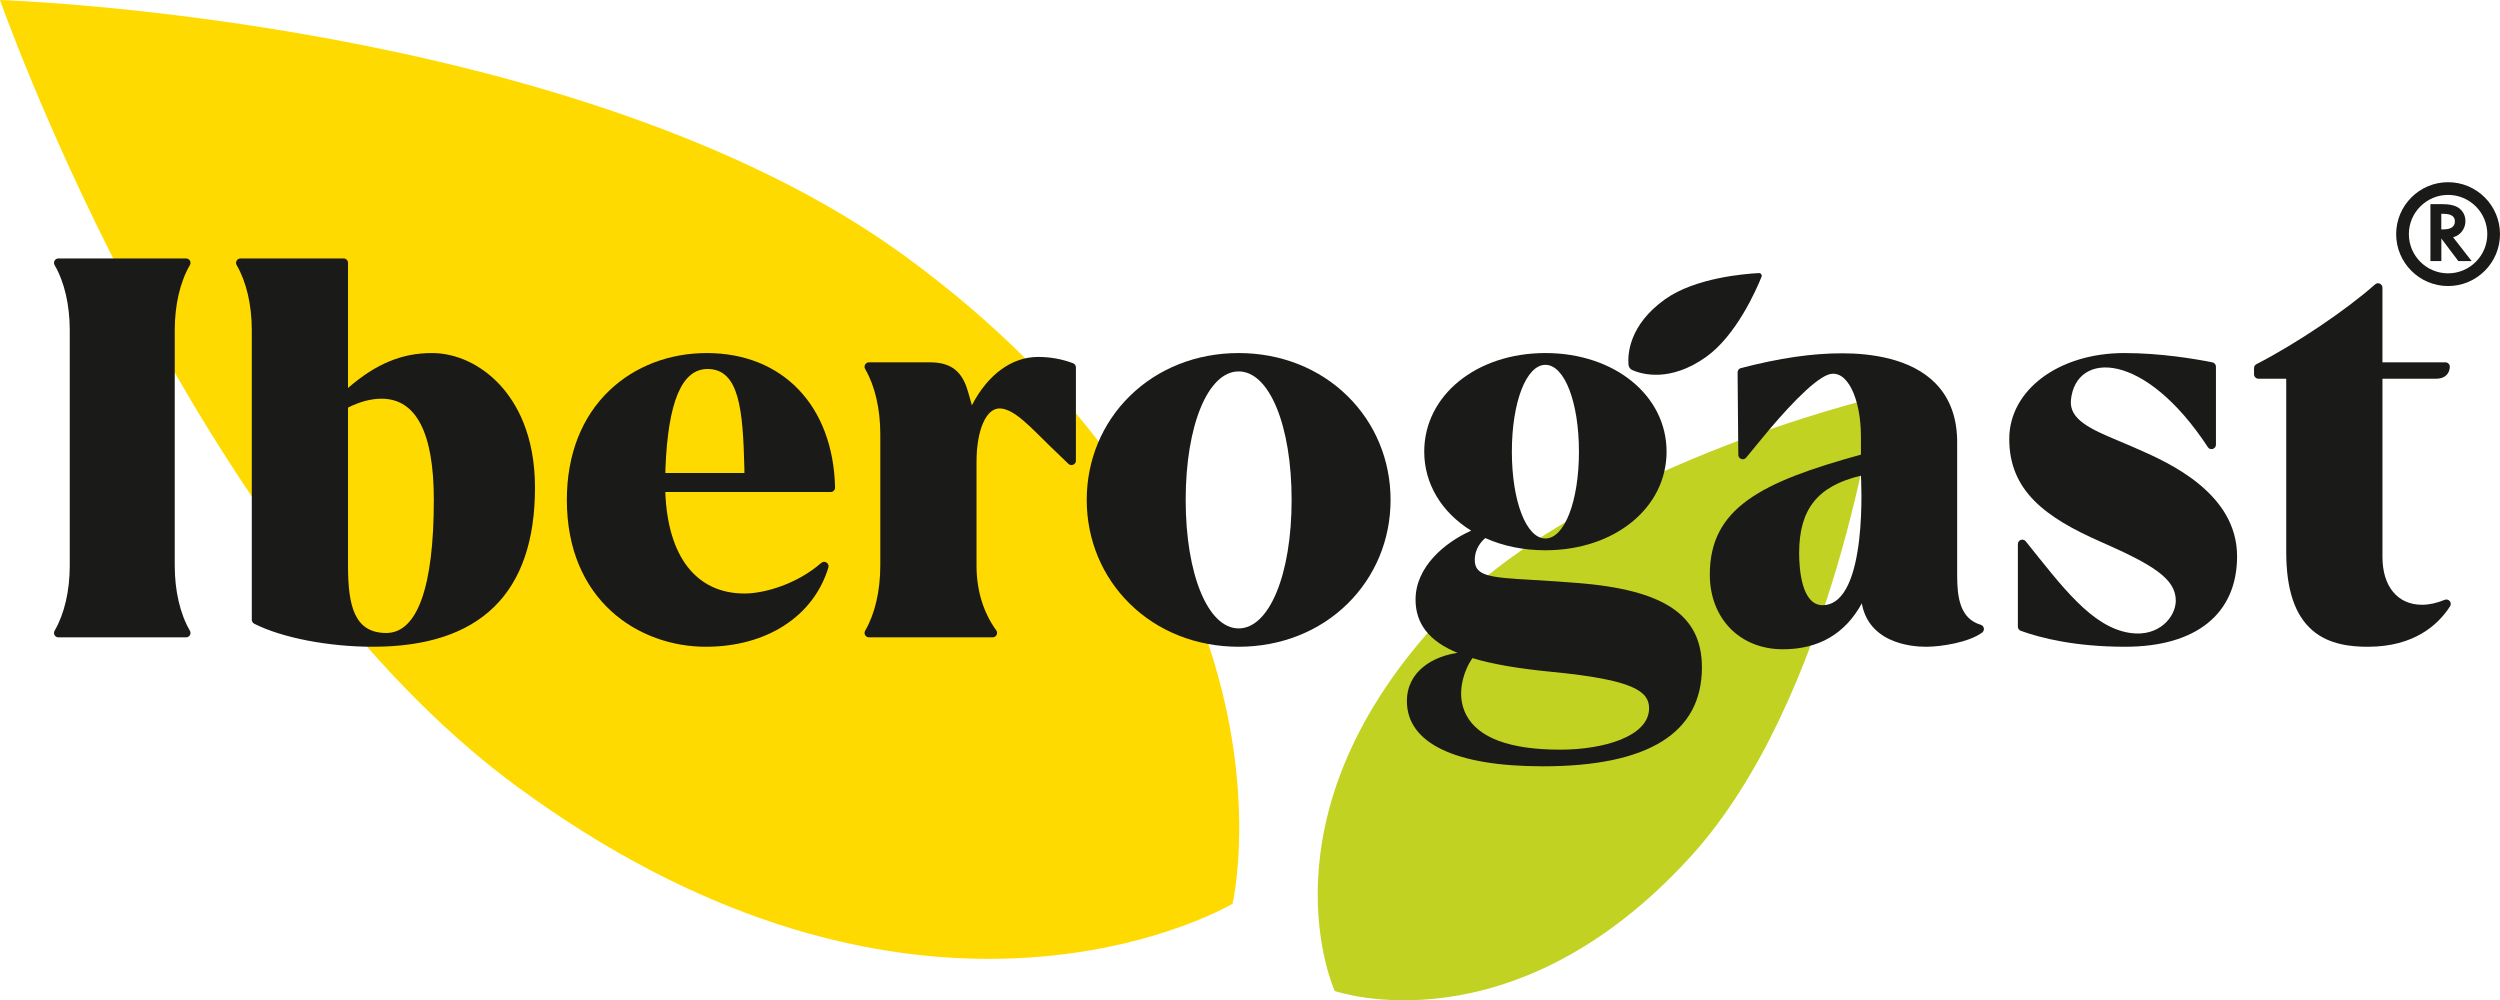
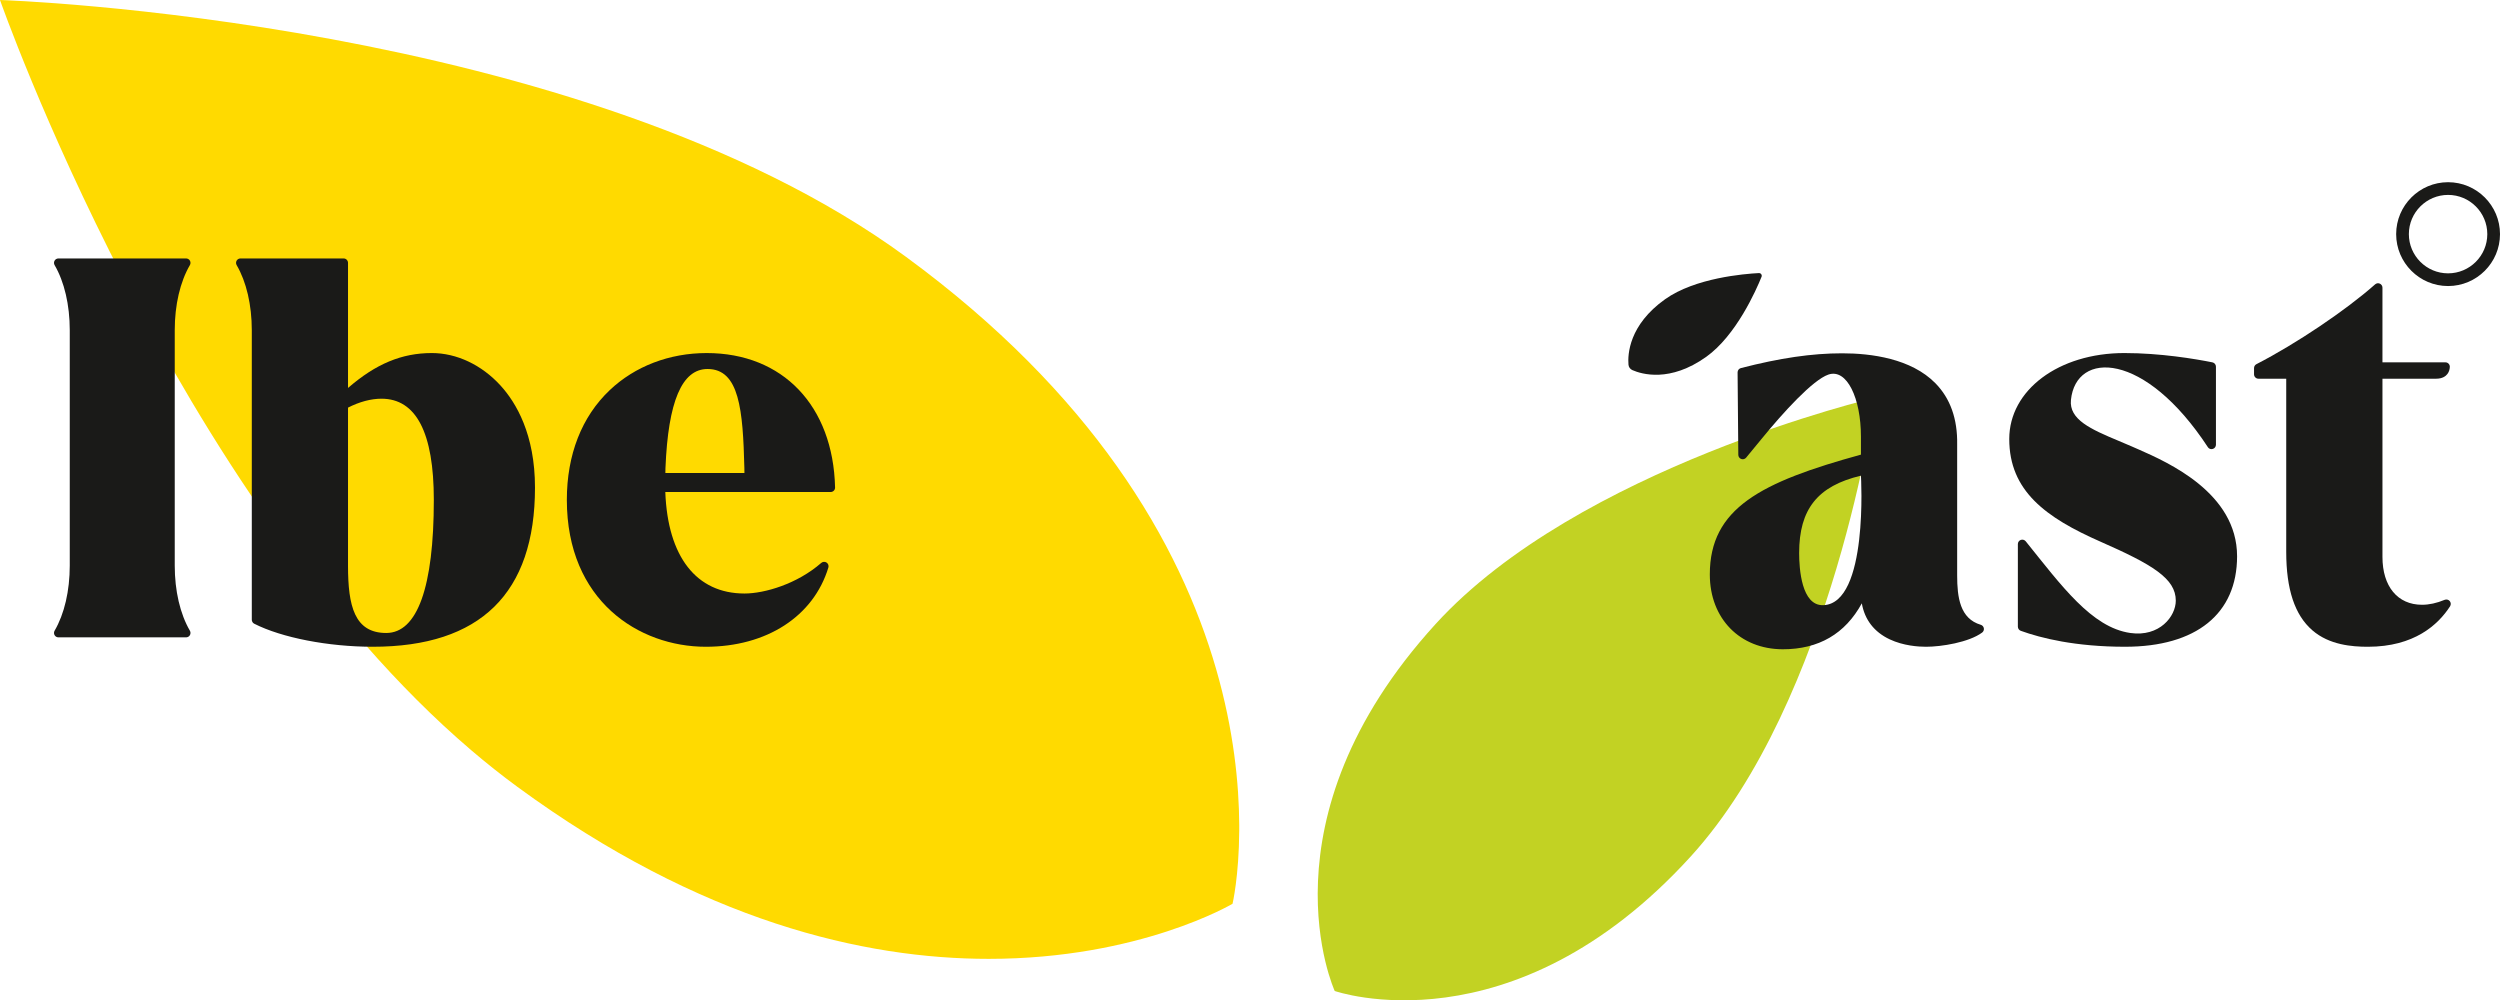
<svg xmlns="http://www.w3.org/2000/svg" id="Ebene_1" viewBox="0 0 1473.758 589.678">
  <defs>
    <style>.cls-1{fill:#1a1a18;}.cls-2{fill:#ffda00;}.cls-3{fill:#c2d223;}</style>
  </defs>
  <path class="cls-2" d="M730.532,489.595v-3.367c-.269-47.727-12.034-126.805-72.279-211.637-28.874-40.659-68.883-82.64-124.103-123.13C342.514,10.946,0,0,0,0c0,0,102.66,292.742,277.708,442.187,8.926,7.622,18.053,14.88,27.353,21.698,108.44,79.517,204.74,101.363,277.82,101.363,89.116,0,143.707-32.481,143.707-32.481,0,0,3.792-16.106,3.945-43.173" />
  <path class="cls-3" d="M846.258,367.902c84.056-92.241,259.23-133.474,259.23-133.474,0,0-24.778,178.248-108.833,270.506-105.555,115.861-209.831,79.255-209.831,79.255,0,0-46.12-100.425,59.434-216.287" />
  <path class="cls-1" d="M1005.784,210.387c-21.338,15.195-37.963,10.223-43.507,7.788-1.296-.571-2.172-1.8-2.286-3.21-.488-6.036.252-23.373,21.592-38.566,17.686-12.595,46.734-14.98,55.299-15.417,1.163-.059,1.996,1.11,1.558,2.189-3.213,7.951-14.968,34.62-32.656,47.215" />
  <path class="cls-1" d="M254.568,208.125c-17.732,0-32.971,6.347-49.413,20.576v-73.741c0-1.438-1.165-2.604-2.602-2.604h-60.806c-.933,0-1.794.498-2.257,1.306-.465.809-.463,1.805.009,2.609,5.761,9.869,8.935,23.506,8.935,38.398v170.688c0,.981.549,1.876,1.421,2.32,16.22,8.256,43.652,13.591,69.887,13.591,63.459,0,95.635-31.568,95.635-93.829,0-31.343-11.073-50.044-20.359-60.213-11.09-12.138-25.833-19.101-40.449-19.101M255.739,294.698c0,51.32-9.698,78.445-28.046,78.445-18.704,0-22.538-15.847-22.538-39.644v-93.208c6.737-3.437,13.554-5.255,19.719-5.255,20.481,0,30.865,20.072,30.865,59.661" />
  <path class="cls-1" d="M111.945,156.272c.47-.804.473-1.799.009-2.609-.465-.808-1.325-1.306-2.257-1.306H34.435c-.932,0-1.793.498-2.258,1.306-.463.81-.46,1.805.009,2.609,5.76,9.865,8.934,23.496,8.936,38.383v138.774c-.002,14.887-3.176,28.519-8.936,38.382-.47.806-.473,1.8-.009,2.609.465.808,1.326,1.306,2.258,1.306h75.262c.932,0,1.792-.498,2.257-1.308.464-.808.46-1.802-.009-2.608-5.761-9.864-8.932-23.496-8.934-38.382v-138.774c.001-14.885,3.173-28.518,8.934-38.383" />
-   <path class="cls-1" d="M730.188,208.125c-24.776,0-47.571,9.006-64.187,25.358-16.361,16.1-25.372,37.84-25.372,61.215s9.011,45.115,25.372,61.215c16.616,16.351,39.411,25.355,64.187,25.355s47.572-9.004,64.189-25.355c16.36-16.1,25.37-37.84,25.37-61.215s-9.01-45.117-25.37-61.215c-16.616-16.352-39.412-25.358-64.189-25.358M761.415,294.698c0,43.891-13.133,75.748-31.227,75.748s-31.224-31.857-31.224-75.748,13.133-75.748,31.224-75.748,31.227,31.856,31.227,75.748" />
  <path class="cls-1" d="M416.596,208.126c-21.984,0-42.282,7.767-57.156,21.868-16.541,15.681-25.284,38.056-25.284,64.705,0,59.479,42.476,86.57,81.942,86.57,35.813,0,63.49-17.896,72.229-46.707.336-1.112-.103-2.313-1.078-2.944-.978-.629-2.254-.535-3.126.228-14.17,12.389-33.38,18.033-45.23,18.033-28.421,0-45.3-21.745-46.685-59.838h97.473c.7,0,1.372-.282,1.862-.784.489-.502.757-1.179.74-1.881-1.122-48.142-30.831-79.251-75.687-79.251M438.809,275.853l.036,2.985h-46.609l.058-2.951c1.586-39.269,9.701-58.359,24.804-58.359,18.794,0,20.855,24.188,21.711,58.325" />
  <path class="cls-1" d="M1167.666,368.316c-12.228-3.614-13.914-16.114-13.914-29.082v-77.279c.259-14.992-4.056-27.116-12.825-36.039-14.333-14.581-37.82-17.643-55.001-17.643-17.717,0-36.674,2.767-59.661,8.71-1.158.299-1.963,1.346-1.952,2.542l.428,48.625c.011,1.089.696,2.056,1.721,2.426,1.027.372,2.17.061,2.872-.769,2.744-3.256,5.684-6.864,8.797-10.684,13.173-16.165,30.544-35.156,39.699-38.304,10.908-3.75,19.199,13.977,19.199,36.529v10.662c-59.085,16.223-89.086,31.605-89.086,70.65,0,25.958,17.718,44.086,43.084,44.086,21.081,0,36.713-9.108,46.528-27.082,1.663,9.64,7.293,16.935,16.451,21.235,8.103,3.803,16.897,4.369,21.419,4.369,9.015,0,25.229-2.595,33.049-8.363.794-.586,1.189-1.573,1.017-2.545-.171-.973-.879-1.766-1.826-2.045M1097.03,280.403s4.59,75.551-22.262,76.35c-12.777.38-14.164-21.49-14.164-30.731,0-25.9,10.894-39.543,36.426-45.619" />
  <path class="cls-1" d="M1441.131,353.601c-4.631,1.931-9.122,2.912-13.35,2.912-14.382,0-23.316-10.806-23.316-28.197v-105.064h31.668c3.709,0,5.646-1.512,6.615-2.779.876-1.143,1.371-2.587,1.431-4.175.027-.705-.234-1.394-.724-1.903-.492-.51-1.169-.797-1.876-.797h-37.115v-44.018c0-1.025-.601-1.955-1.537-2.375-.935-.42-2.026-.252-2.794.428-17.247,15.297-46.669,35.081-69.959,47.04-.869.445-1.414,1.34-1.414,2.315v3.662c0,1.438,1.166,2.603,2.603,2.603h16.375v102.052c0,22.137,5.029,37.26,15.372,46.235,10.052,8.722,23.515,9.73,32.767,9.73,27.313,0,41.419-12.973,48.442-23.855.618-.957.541-2.206-.19-3.082-.732-.871-1.947-1.172-2.999-.731" />
  <path class="cls-1" d="M1260.638,264.915l-4.014-1.762c-2.636-1.156-5.235-2.241-7.756-3.298-16.28-6.811-29.237-12.506-28.043-24.118,2.988-29.047,43.541-28.941,80.794,27.98.613.938,1.843,1.263,2.906.909,1.063-.354,1.779-1.349,1.779-2.47v-46c0-1.241-.875-2.309-2.093-2.553-10.248-2.046-30.619-5.479-51.905-5.479-38.68,0-67.847,21.779-67.847,50.66,0,30.598,21.49,46.323,53.759,60.522,30.712,13.515,44.416,21.743,44.416,34.784,0,9.237-9.581,21.537-26.828,19.053-22.791-3.281-40.569-27.9-61.643-54.049-.694-.86-1.85-1.191-2.892-.822-1.041.367-1.737,1.351-1.737,2.453v48.695c0,1.097.686,2.076,1.717,2.45,11.849,4.287,32.136,9.396,61.489,9.396,41.959,0,66.023-19.441,66.023-53.339,0-37.372-40.727-55.339-58.124-63.014" />
-   <path class="cls-1" d="M929.297,343.617c-4.552-.352-8.846-.658-13.012-.957-5.125-.365-9.853-.632-14.182-.875-24.314-1.368-32.725-2.32-32.725-11.754,0-4.816,2.191-9.379,6.171-12.848,10.673,4.781,22.608,7.206,35.47,7.206,40.722,0,71.431-24.99,71.431-58.132s-30.709-58.132-71.431-58.132-71.43,24.992-71.43,58.132c0,18.765,10.088,35.738,27.679,46.567-15.854,7.092-32.795,21.497-32.795,40.65,0,14.293,8.101,24.565,24.765,31.407-13.773,1.873-29.861,10.443-29.861,28.442,0,24.776,28.442,38.423,80.083,38.423,62.256,0,93.822-19.621,93.822-58.316,0-30.905-22.127-45.802-73.985-49.814M911.019,317.444c-11.273,0-19.774-22.006-19.774-51.186s8.501-51.184,19.774-51.184,19.775,22.003,19.775,51.184-8.501,51.186-19.775,51.186M867.895,388.101c.032-.048.063-.095.093-.143h.006c11.706,3.544,27.025,6.196,46.834,8.111,47.931,4.635,57.308,11.363,57.308,21.418,0,16.792-27.123,24.44-52.325,24.44-29.723,0-48.391-6.903-55.483-20.517-6.592-12.65-.858-26.89,3.567-33.309" />
-   <path class="cls-1" d="M632.558,214.121c-6.659-2.493-13.414-3.705-20.654-3.705-15.447,0-29.654,10.39-38.977,28.508l-1.998-7.096c-2.636-9.408-7.144-18.128-22.146-18.222l-36.531-.009c-.932,0-1.793.497-2.257,1.306-.463.809-.461,1.805.009,2.61,5.761,9.867,8.935,23.501,8.935,38.39v77.518c0,14.891-3.174,28.525-8.935,38.391-.47.804-.473,1.799-.009,2.608.465.809,1.326,1.306,2.256,1.306h72.929c.98,0,1.877-.548,2.32-1.422.445-.871.362-1.918-.214-2.71-7.604-10.46-11.623-23.662-11.624-38.175v-61.065c0-18.881,5.727-32.21,14.187-31.566,8.465.645,17.655,11.043,29.673,22.734,3.324,3.234,6.761,6.575,10.339,9.945.759.711,1.864.907,2.818.494.952-.412,1.57-1.351,1.57-2.388v-55.011c0-1.086-.674-2.056-1.689-2.439" />
-   <path class="cls-1" d="M1446.099,139.873l10.953,14.039h-7.86l-10.007-13.313v13.313h-6.44v-33.59h6.731c4.707,0,8.139.834,10.298,2.503,2.403,1.934,3.602,4.462,3.602,7.581,0,2.106-.642,4.051-1.927,5.84-1.286,1.743-2.925,2.902-4.914,3.483l-.436.144ZM1439.149,135.231h1.091c4.609,0,6.914-1.583,6.914-4.752,0-2.949-2.233-4.426-6.696-4.426h-1.31v9.178Z" />
  <path class="cls-1" d="M1443.152,168.623c-16.876,0-30.607-13.731-30.607-30.607s13.731-30.606,30.607-30.606,30.606,13.731,30.606,30.606-13.73,30.607-30.606,30.607M1443.152,114.897c-12.748,0-23.119,10.371-23.119,23.119s10.371,23.12,23.119,23.12,23.119-10.371,23.119-23.12-10.371-23.119-23.119-23.119" />
</svg>